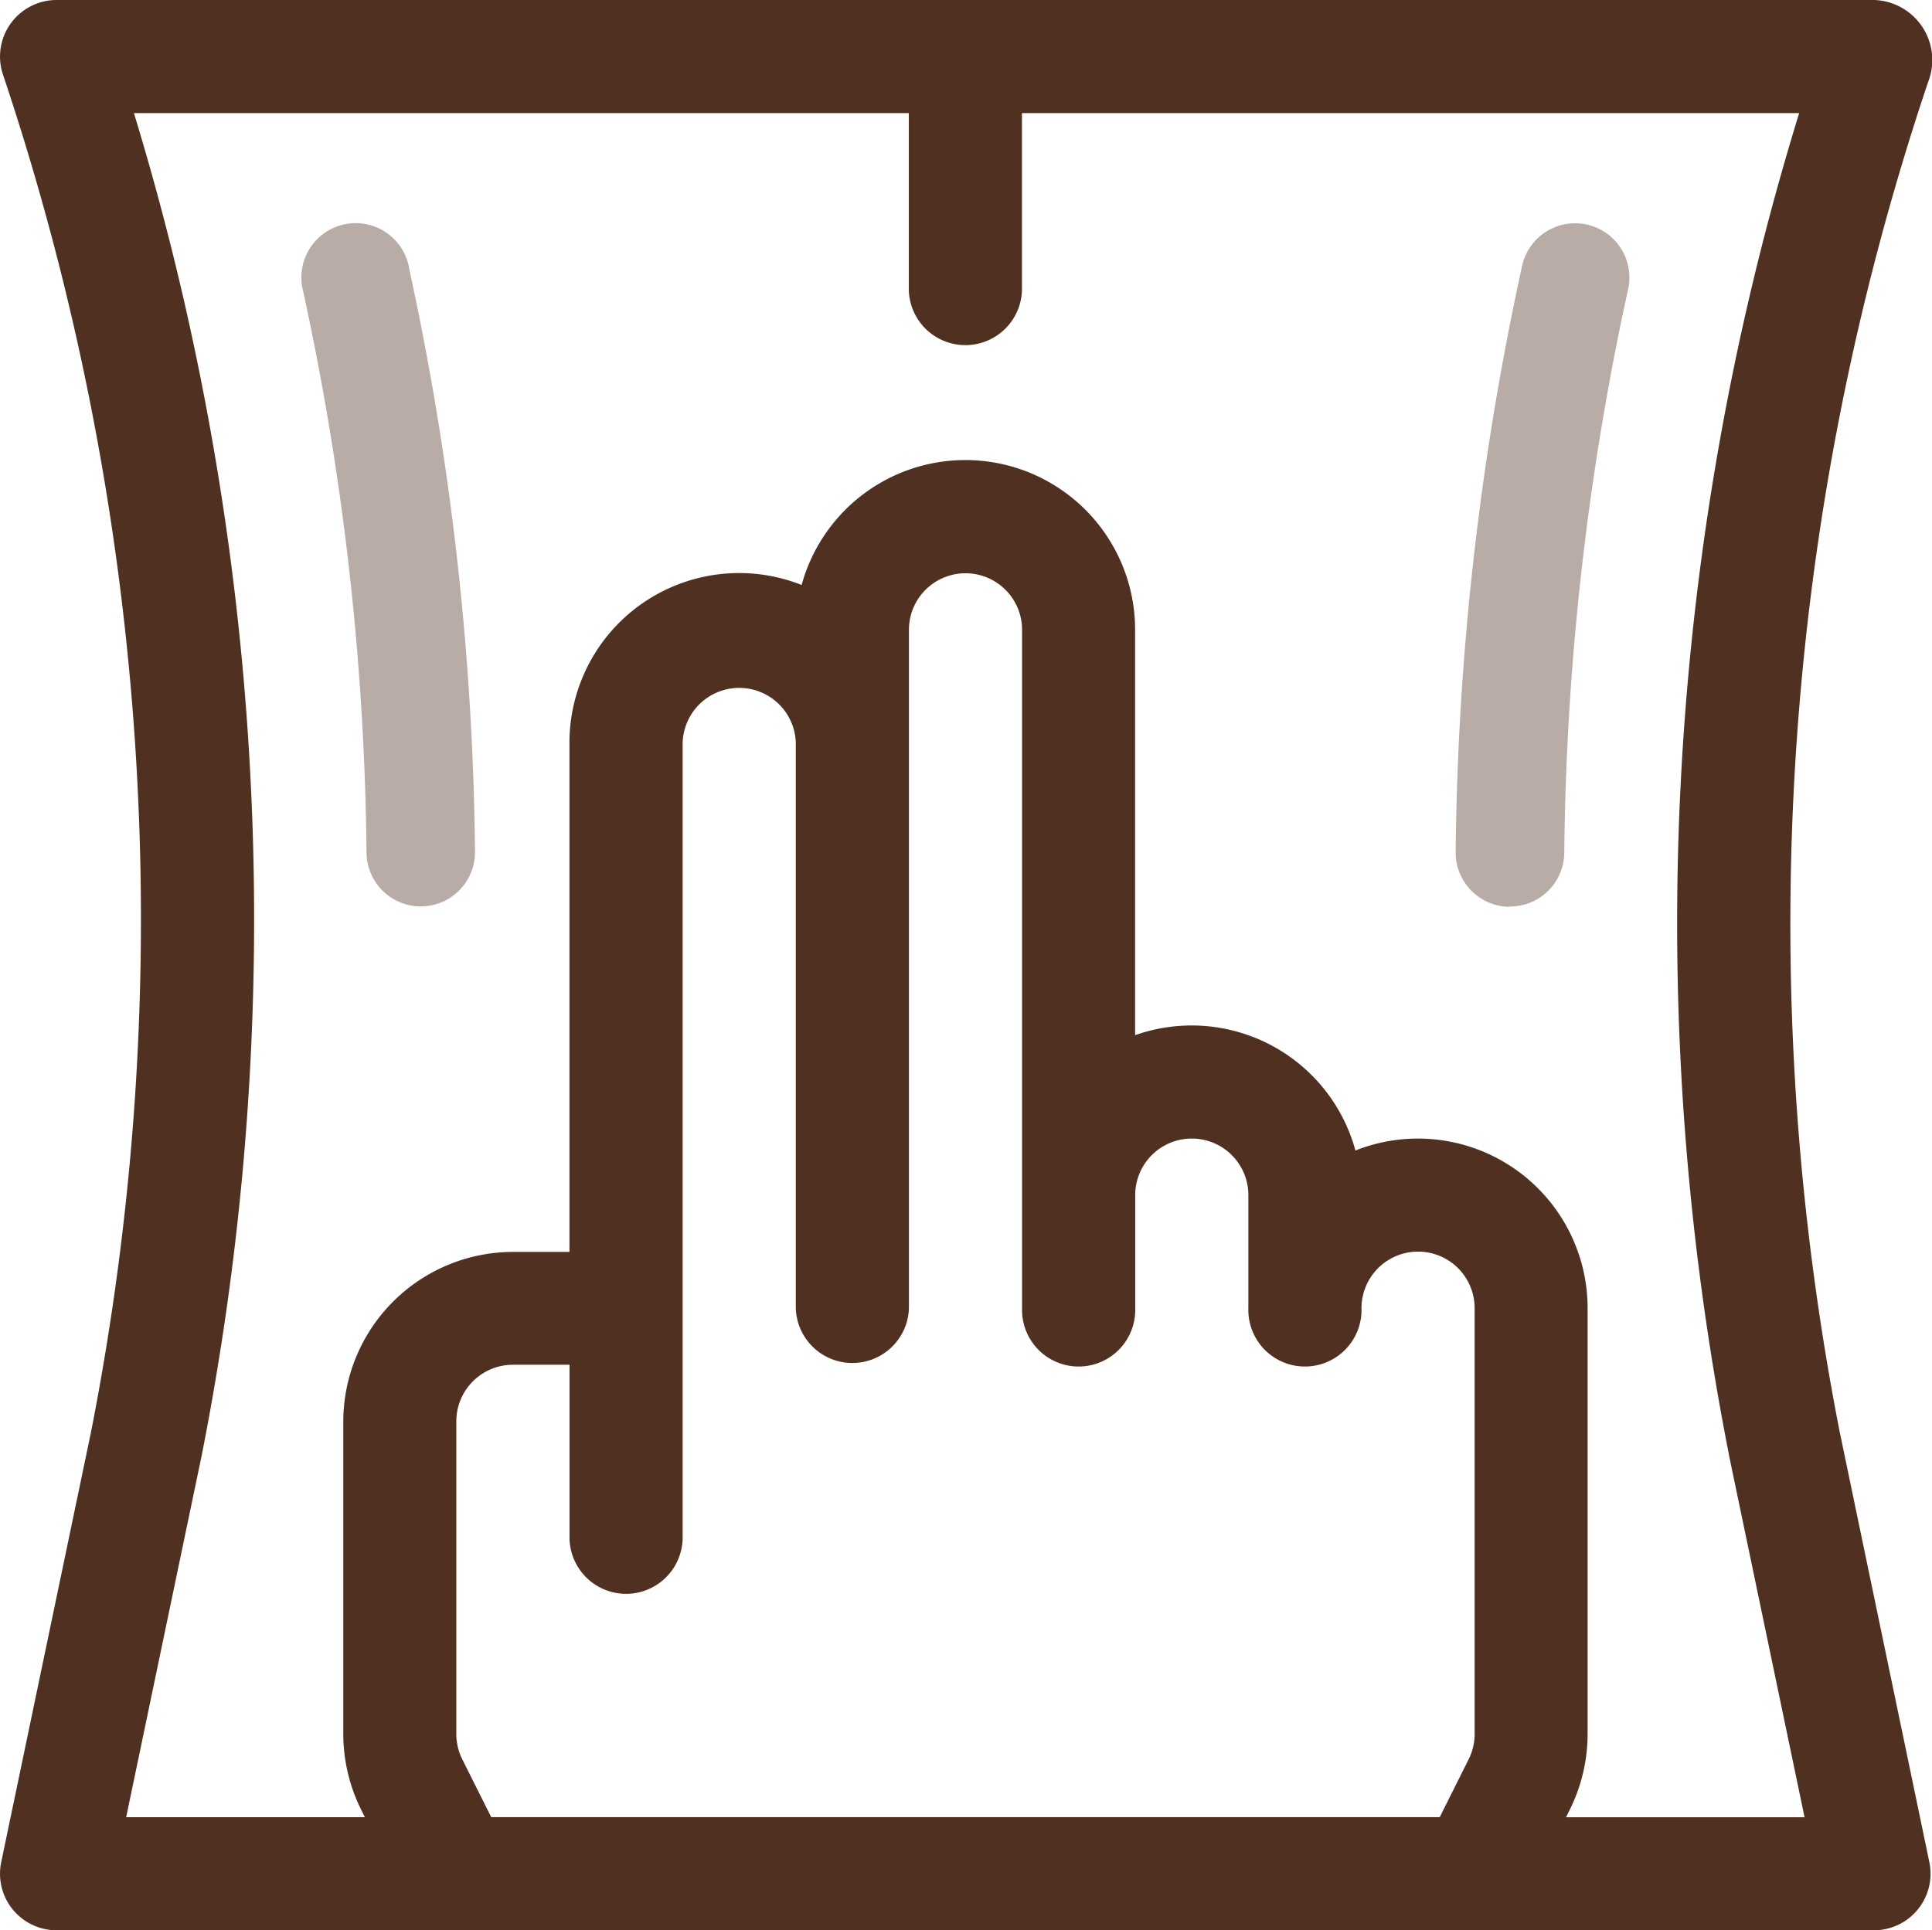
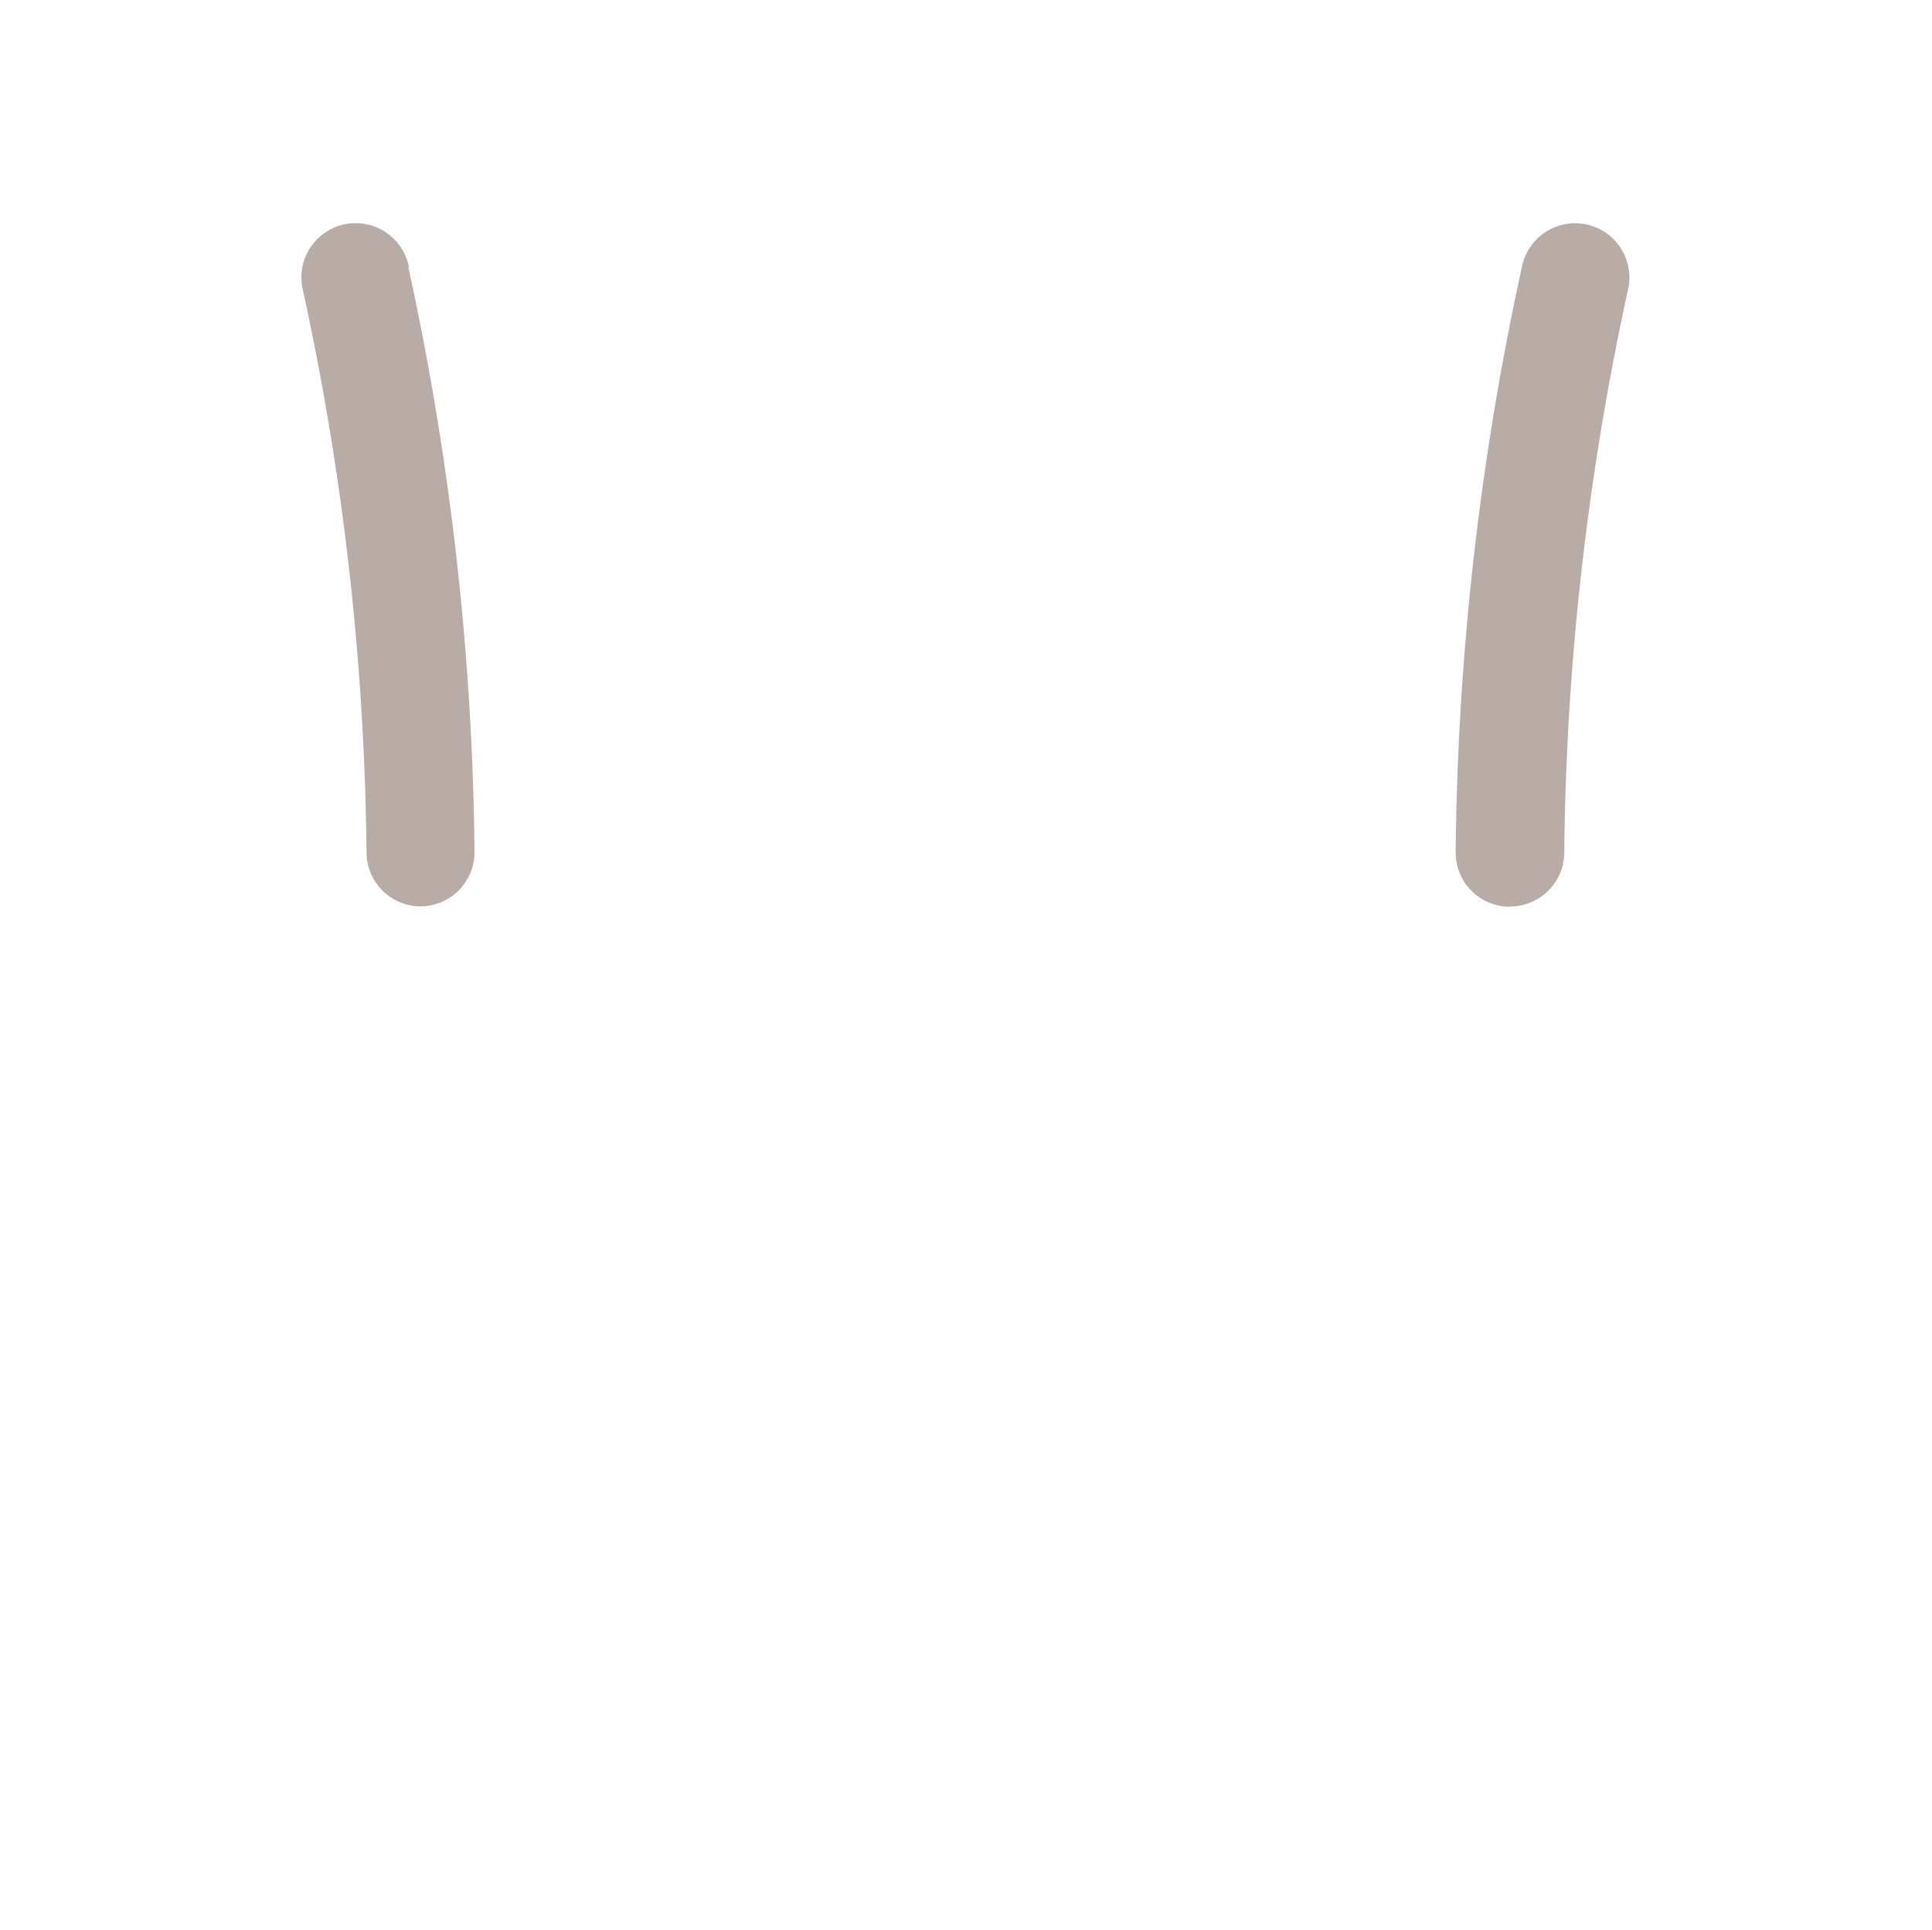
<svg xmlns="http://www.w3.org/2000/svg" width="35.023" height="35" viewBox="0 0 35.023 35">
  <g id="massage" transform="translate(-0.001 -0.5)">
-     <path id="Path_16" data-name="Path 16" d="M33.976.5H1.027A1.026,1.026,0,0,0,.054,1.85,48.171,48.171,0,0,1,1.648,26.48L.023,34.265a1.025,1.025,0,0,0,1,1.235H33.976a1.026,1.026,0,0,0,1-1.235L33.354,26.48a47.9,47.9,0,0,1,1.6-24.494A1.089,1.089,0,0,0,33.976.5ZM8.381,32.4a1.032,1.032,0,0,1-.108-.459v-5.67A1.026,1.026,0,0,1,9.3,25.246h1.025v3.128a1.025,1.025,0,0,0,2.051,0V13.967a1.026,1.026,0,0,1,2.051,0V24.22a1.026,1.026,0,0,0,2.051,0V11.92a1.025,1.025,0,1,1,2.051,0v12.3a1.026,1.026,0,1,0,2.051,0V22.17a1.025,1.025,0,1,1,2.051,0v2.05a1.026,1.026,0,1,0,2.051,0,1.025,1.025,0,1,1,2.051,0v7.72a1.032,1.032,0,0,1-.108.459l-.525,1.05H8.906Zm22.963-5.512,1.37,6.563H28.389l.067-.134a3.093,3.093,0,0,0,.325-1.376v-7.72a3.076,3.076,0,0,0-4.209-2.86,3.077,3.077,0,0,0-3.994-2.091V11.916a3.077,3.077,0,0,0-6.045-.809,3.076,3.076,0,0,0-4.209,2.86V23.2H9.3a3.08,3.08,0,0,0-3.076,3.076V31.94a3.094,3.094,0,0,0,.325,1.376l.067.134H2.288l1.37-6.563A50.158,50.158,0,0,0,2.429,2.551H16.476V5.764a1.026,1.026,0,0,0,2.051,0V2.551H32.616a49.892,49.892,0,0,0-1.271,24.335Zm0,0" fill="#503121" />
    <path id="Path_17" data-name="Path 17" d="M385.282,74.85h.01a.984.984,0,0,0,.984-.974,49.971,49.971,0,0,1,1.153-10.2.984.984,0,1,0-1.922-.421,51.957,51.957,0,0,0-1.2,10.6.984.984,0,0,0,.975,1Zm0,0" transform="translate(-357.918 -57.913)" fill="#503121" opacity="0.4" />
-     <path id="Path_18" data-name="Path 18" d="M81.59,63.252a.984.984,0,1,0-1.922.421,49.99,49.99,0,0,1,1.153,10.2.984.984,0,0,0,.984.974h.009a.984.984,0,0,0,.974-.993,51.938,51.938,0,0,0-1.2-10.6Zm0,0" transform="translate(-74.176 -57.912)" fill="#503121" opacity="0.4" />
+     <path id="Path_18" data-name="Path 18" d="M81.59,63.252a.984.984,0,1,0-1.922.421,49.99,49.99,0,0,1,1.153,10.2.984.984,0,0,0,.984.974a.984.984,0,0,0,.974-.993,51.938,51.938,0,0,0-1.2-10.6Zm0,0" transform="translate(-74.176 -57.912)" fill="#503121" opacity="0.4" />
  </g>
</svg>